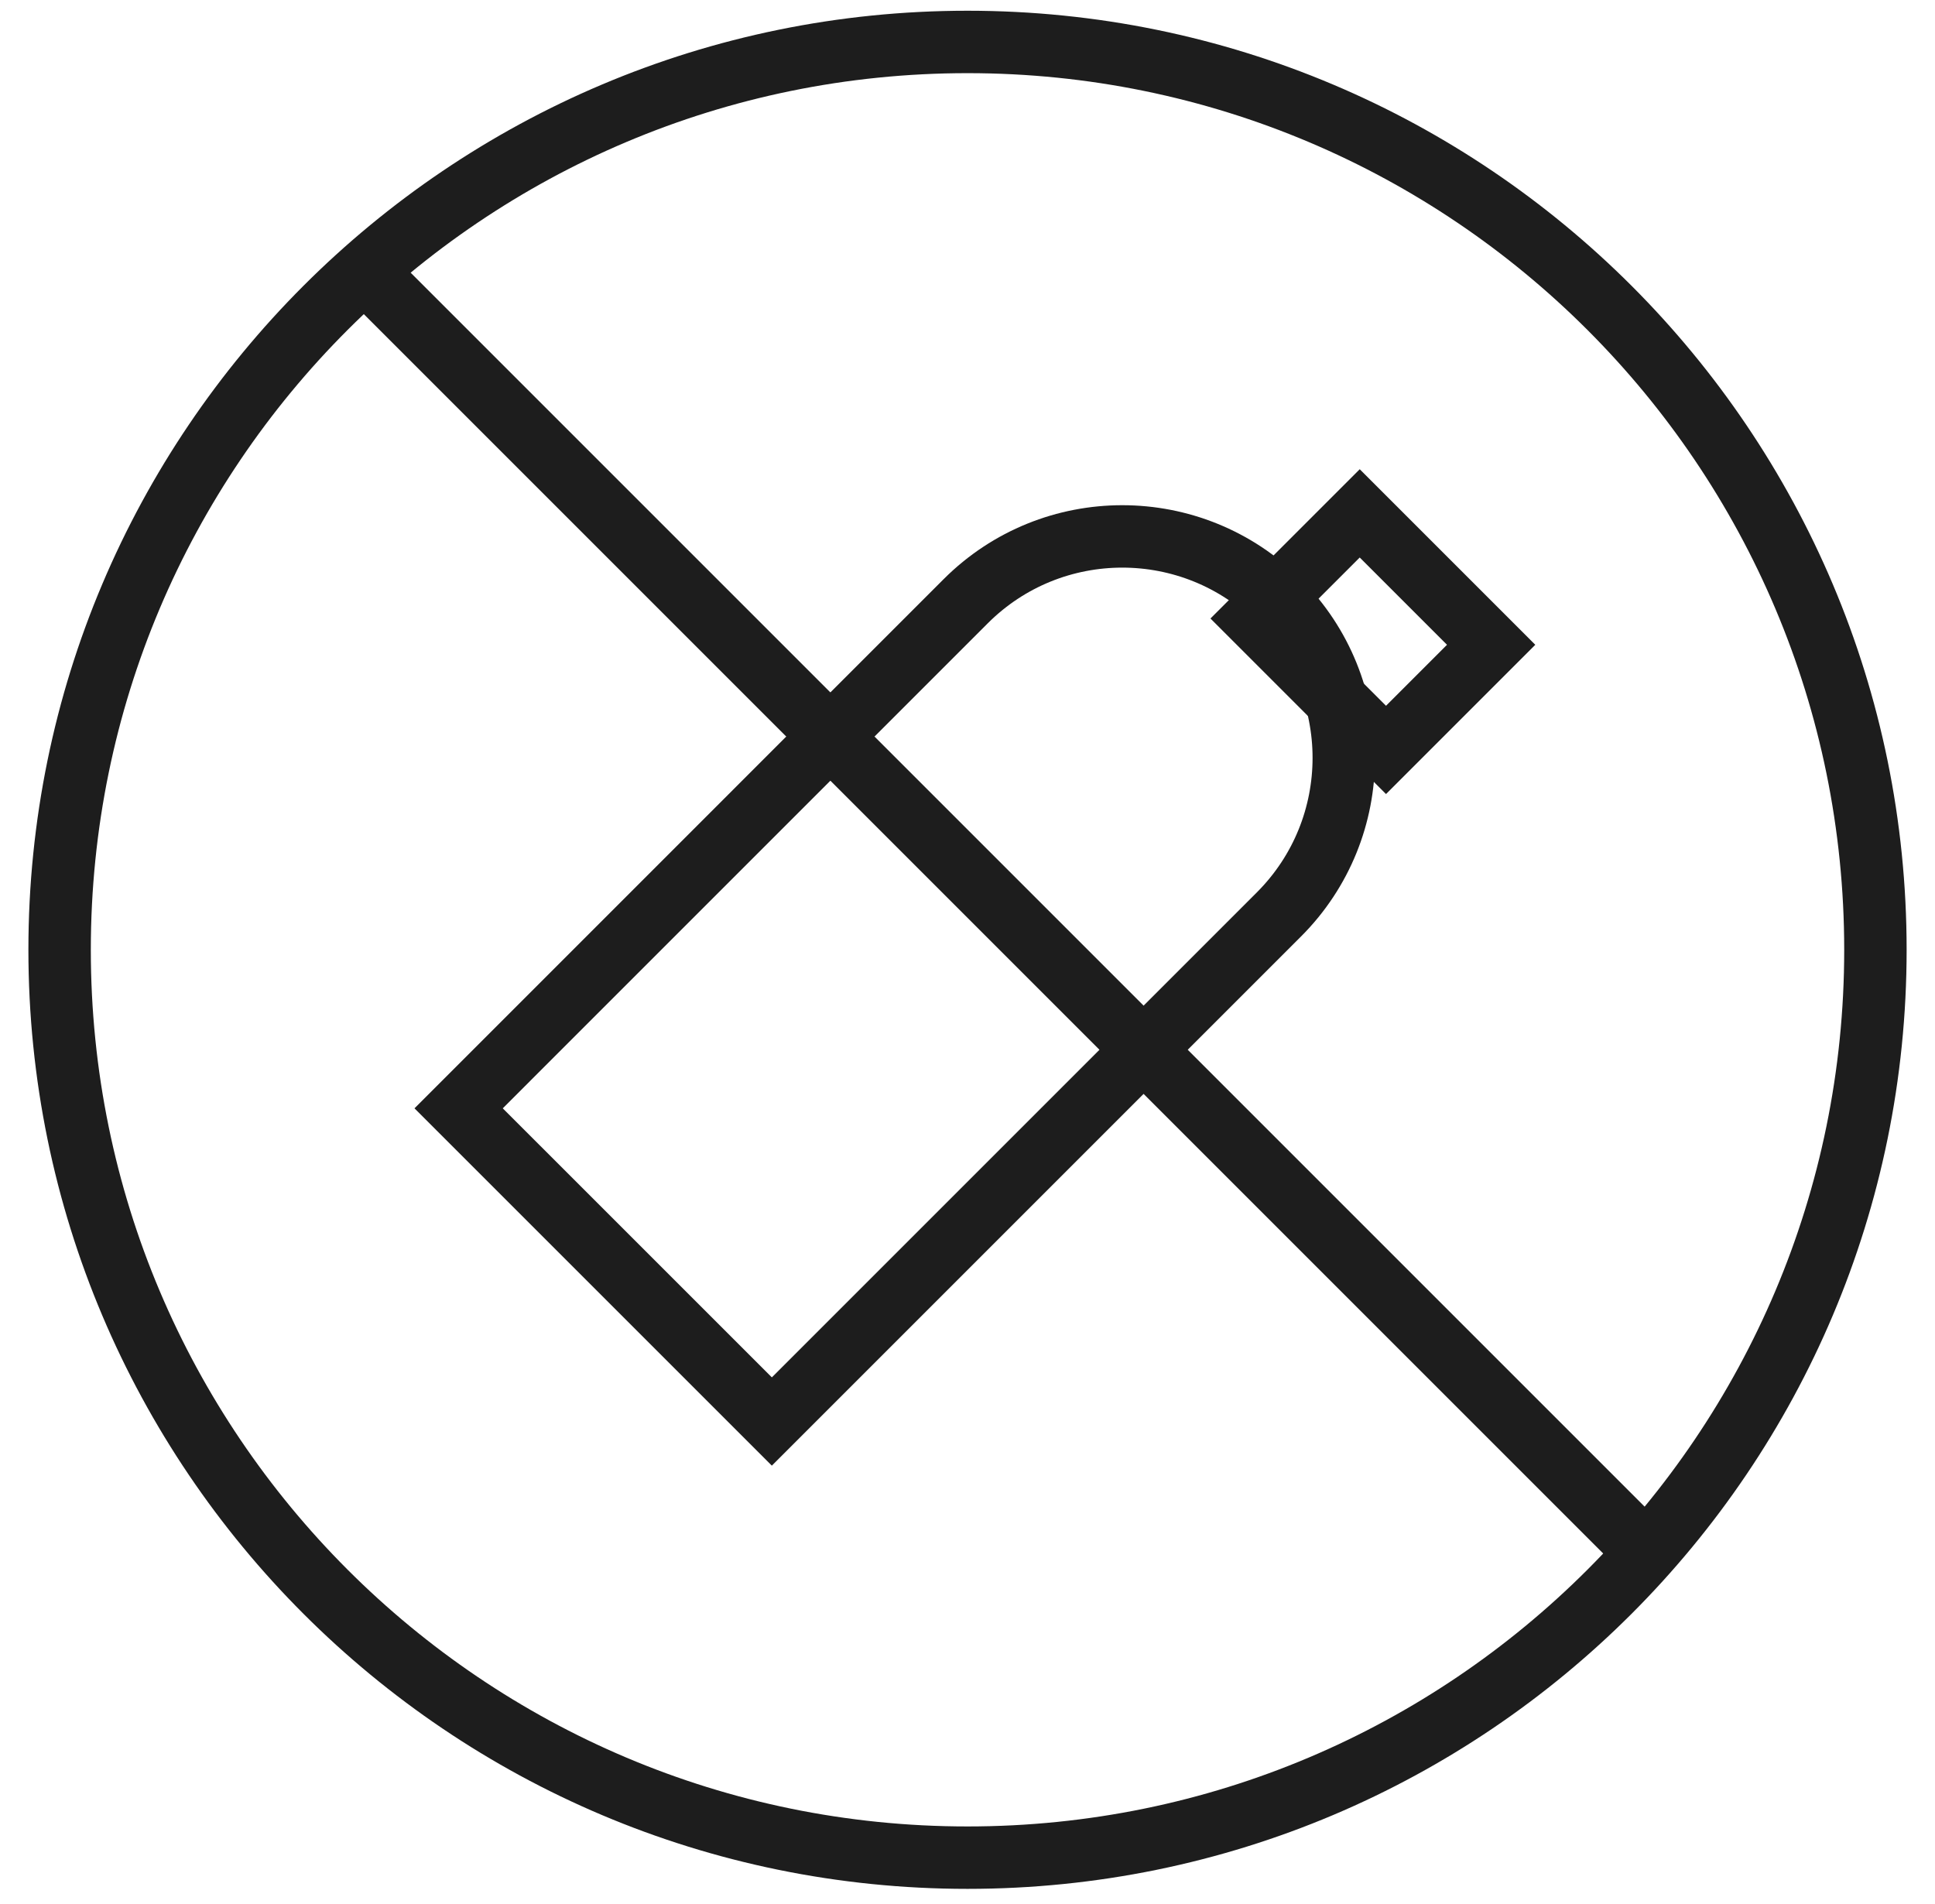
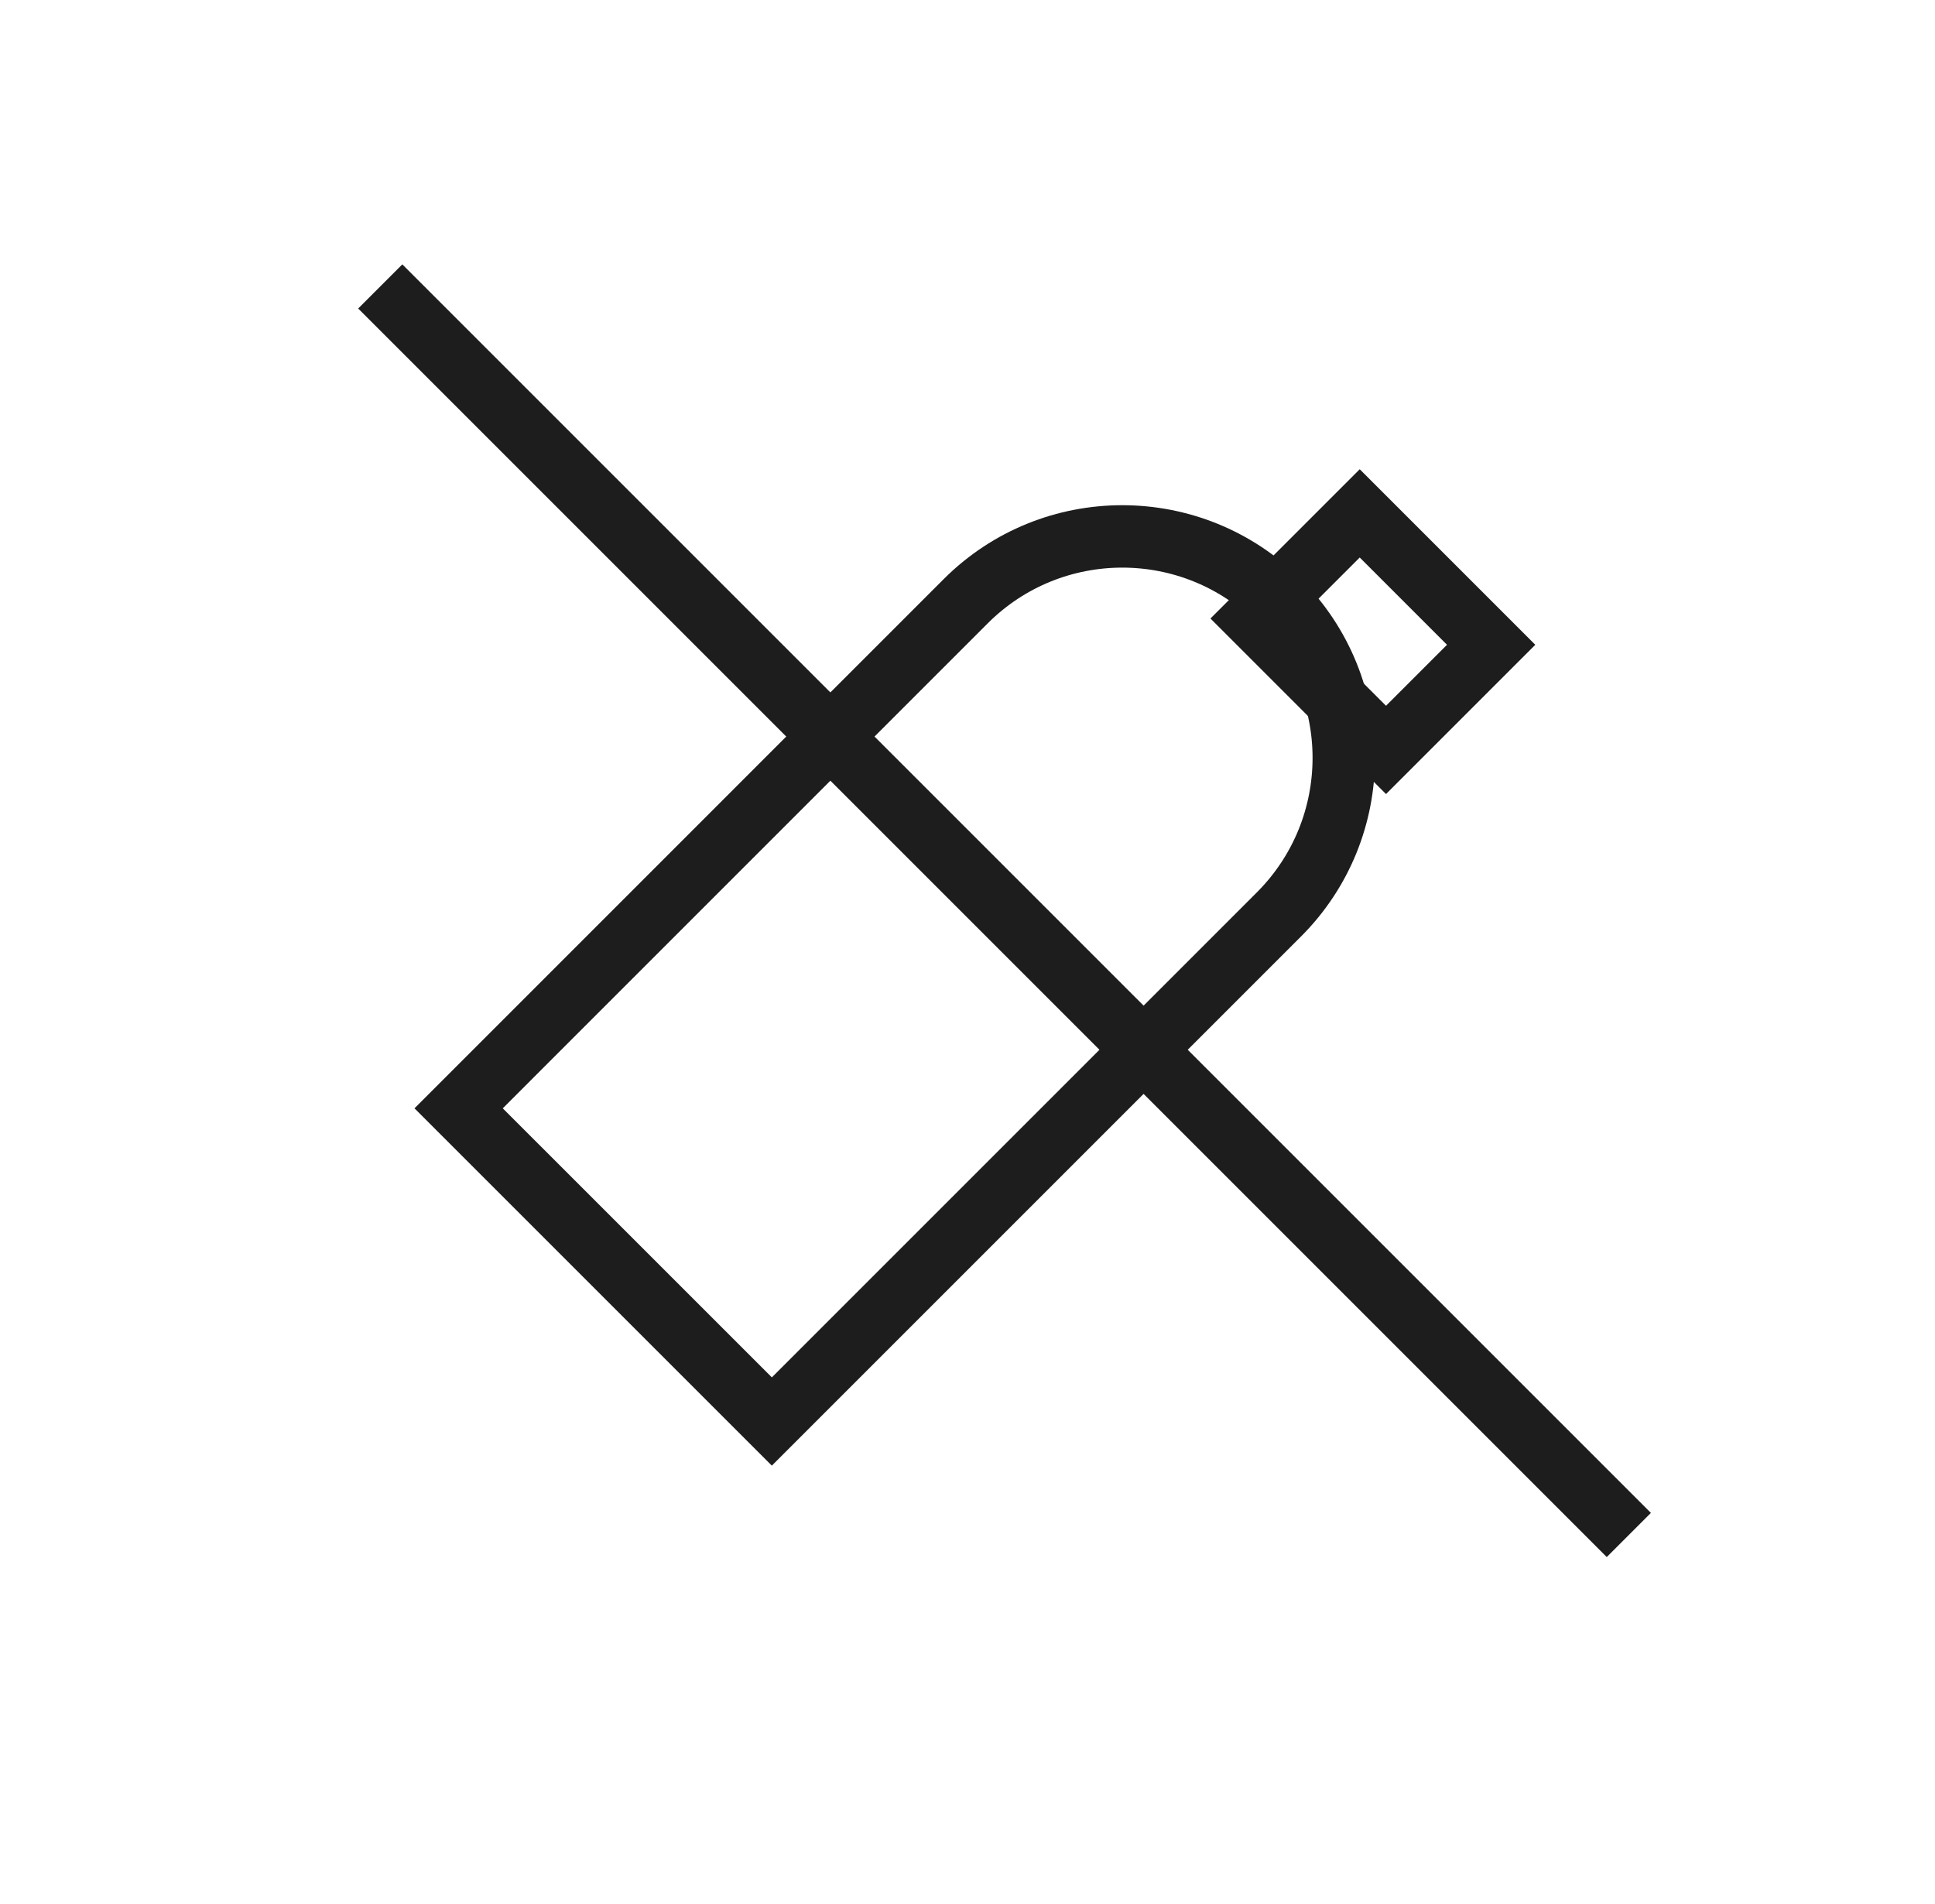
<svg xmlns="http://www.w3.org/2000/svg" fill="none" viewBox="0 0 62 61" height="61" width="62">
-   <path stroke-width="2" stroke="#1D1D1D" d="M60.091 30.434C60.091 14.368 47.067 1.344 31.001 1.344C14.935 1.344 1.91 14.368 1.91 30.434C1.91 46.499 14.935 59.523 31.001 59.523C47.067 59.523 60.091 46.499 60.091 30.434Z" />
  <path stroke-width="2" stroke="#1D1D1D" d="M24.731 45.548L14.695 35.513L30.941 19.266C33.712 16.495 38.206 16.495 40.978 19.266C43.749 22.037 43.749 26.53 40.978 29.301L24.731 45.548Z" />
  <rect stroke-width="2" stroke="#1D1D1D" transform="rotate(-45 40.199 19.818)" height="5.955" width="4.764" y="19.818" x="40.199" />
  <line stroke-width="2" stroke="#1D1D1D" y2="49.184" x2="52.19" y1="9.178" x1="12.184" />
</svg>